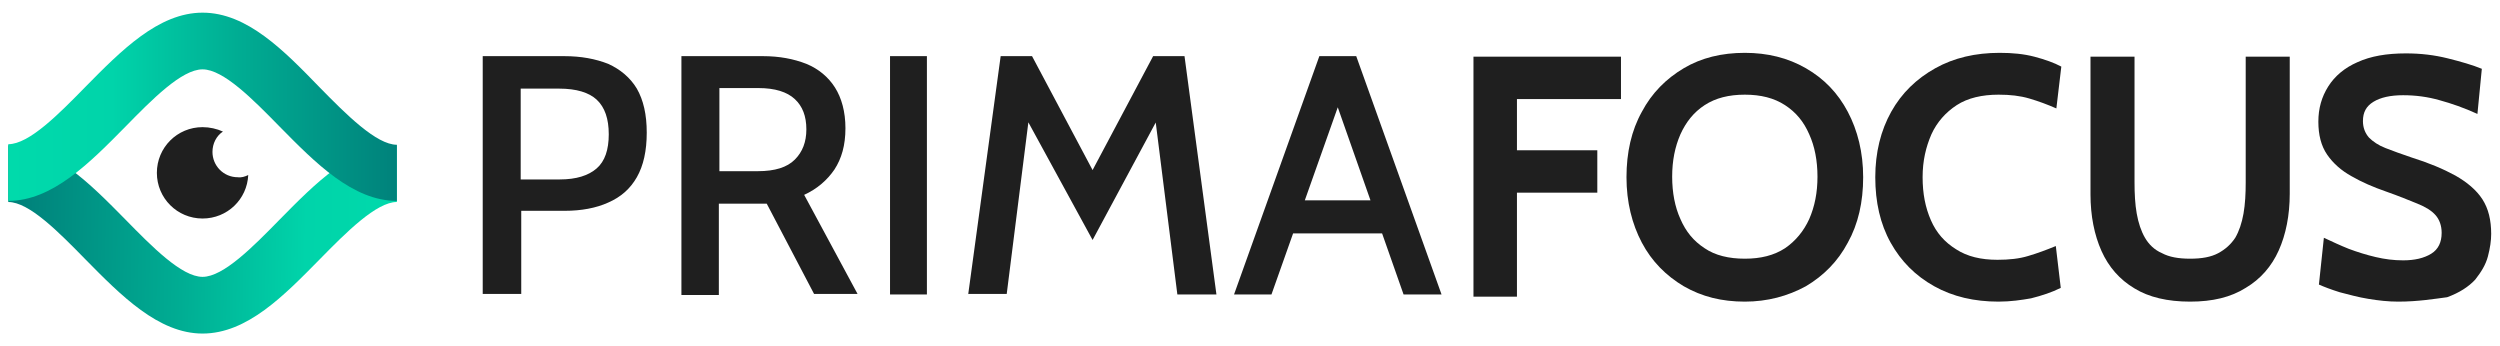
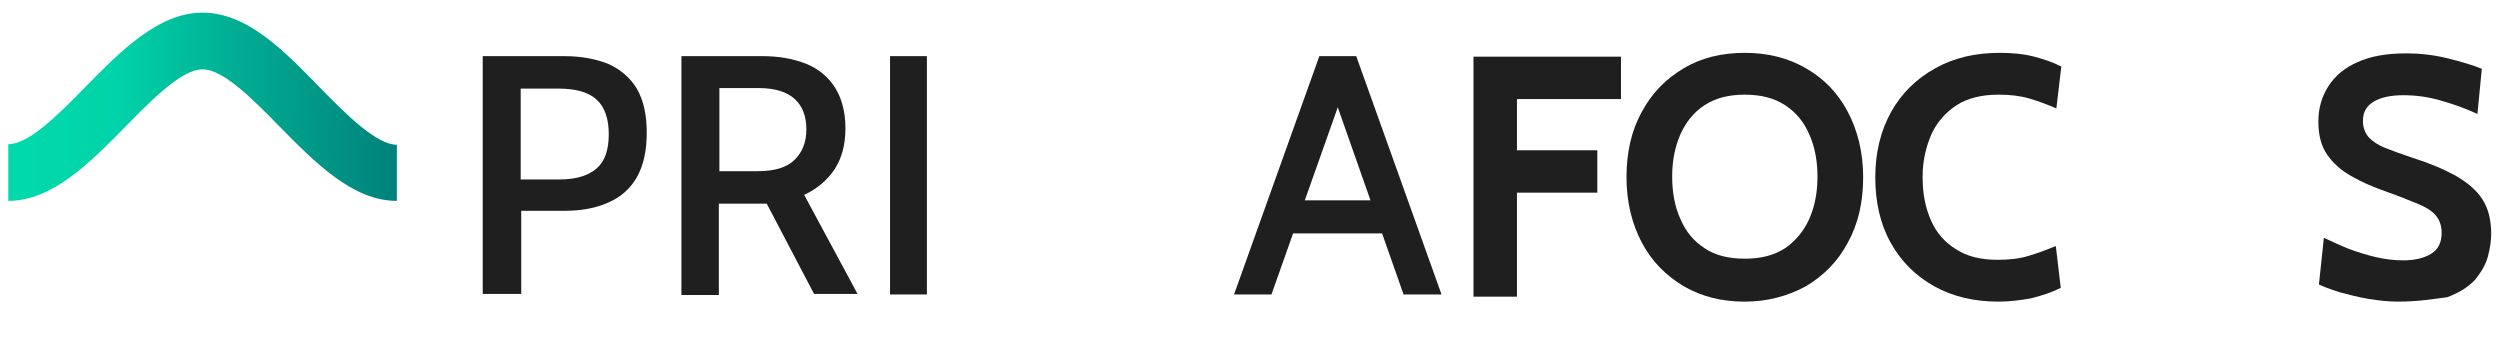
<svg xmlns="http://www.w3.org/2000/svg" version="1.1" id="Layer_1" x="0px" y="0px" viewBox="0 0 454.2 62.9" style="enable-background:new 0 0 454.2 62.9;" xml:space="preserve">
  <style type="text/css">
	.st0{fill:url(#SVGID_1_);}
	.st1{fill:url(#SVGID_00000084519930400712136420000001534368199497077402_);}
	.st2{fill:#1F1F1F;}
</style>
  <g>
    <g>
      <g>
        <g>
          <linearGradient id="SVGID_1_" gradientUnits="userSpaceOnUse" x1="74.406" y1="607.894" x2="3.943" y2="606.508" gradientTransform="matrix(1 0 0 1 0 -564)">
            <stop offset="5.248613e-03" style="stop-color:#00DAAB" />
            <stop offset="0.267" style="stop-color:#00D4AA" />
            <stop offset="0.587" style="stop-color:#00AD93" />
            <stop offset="1" style="stop-color:#00827B" />
          </linearGradient>
-           <path class="st0" d="M36.8,60.6c-8,0-14.8-6.9-21.3-13.5c-4.8-4.9-10.2-10.4-14-10.4V26.4c8,0,14.8,6.9,21.3,13.5      c4.8,4.9,10.2,10.4,14,10.4s9.2-5.5,14-10.4c6.5-6.6,13.3-13.5,21.3-13.5v10.3c-3.7,0-9.2,5.5-14,10.4      C51.6,53.7,44.9,60.6,36.8,60.6z" />
        </g>
        <g>
          <linearGradient id="SVGID_00000060741645610079327420000004336178271949228181_" gradientUnits="userSpaceOnUse" x1="1.591" y1="583.4" x2="72.069" y2="583.4" gradientTransform="matrix(1 0 0 1 0 -564)">
            <stop offset="5.248613e-03" style="stop-color:#00DAAB" />
            <stop offset="0.267" style="stop-color:#00D4AA" />
            <stop offset="0.587" style="stop-color:#00AD93" />
            <stop offset="1" style="stop-color:#00827B" />
          </linearGradient>
          <path style="fill:url(#SVGID_00000060741645610079327420000004336178271949228181_);" d="M36.8,2.3c-8,0-14.8,6.9-21.3,13.5      c-4.8,4.9-10.2,10.4-14,10.4v10.3c8,0,14.8-6.9,21.3-13.5c4.8-4.9,10.2-10.4,14-10.4s9.2,5.5,14,10.4      c6.5,6.6,13.3,13.5,21.3,13.5V26.3c-3.7,0-9.2-5.5-14-10.4C51.6,9.2,44.9,2.3,36.8,2.3z" />
        </g>
      </g>
-       <path class="st2" d="M45.1,31.8c-0.2,4.4-3.8,7.9-8.3,7.9c-4.6,0-8.3-3.7-8.3-8.3s3.7-8.3,8.3-8.3c1.3,0,2.6,0.3,3.7,0.8    c-1.2,0.8-1.9,2.2-1.9,3.7c0,2.5,2,4.6,4.6,4.6C43.8,32.3,44.5,32.1,45.1,31.8z" />
    </g>
    <path class="st2" d="M267.7,53.9V10.3h26.8V18h-18.9v9.3h14.6V35h-14.6v18.9H267.7z" />
    <path class="st2" d="M317,54.8c-4.2,0-7.8-0.9-11.1-2.8c-3.2-1.9-5.8-4.5-7.6-7.9c-1.8-3.4-2.8-7.4-2.8-11.9s0.9-8.5,2.8-11.9   c1.8-3.4,4.4-6,7.6-7.9s6.9-2.8,11.1-2.8c4.1,0,7.8,0.9,11.1,2.8s5.8,4.5,7.6,7.9c1.8,3.4,2.8,7.4,2.8,11.9s-0.9,8.5-2.8,11.9   c-1.8,3.4-4.4,6-7.6,7.9C324.8,53.8,321.1,54.8,317,54.8z M317,47c2.9,0,5.3-0.6,7.3-1.9c1.9-1.3,3.4-3.1,4.4-5.3   c1-2.3,1.5-4.8,1.5-7.7s-0.5-5.5-1.5-7.7c-1-2.3-2.4-4-4.4-5.3s-4.4-1.9-7.3-1.9s-5.3,0.6-7.3,1.9s-3.4,3.1-4.4,5.3   c-1,2.3-1.5,4.8-1.5,7.7s0.5,5.5,1.5,7.7c1,2.3,2.4,4,4.4,5.3C311.6,46.4,314.1,47,317,47z" />
    <path class="st2" d="M363.1,54.8c-4.4,0-8.3-0.9-11.7-2.8c-3.4-1.9-6-4.5-7.9-7.9s-2.8-7.4-2.8-11.9s1-8.5,2.9-11.9s4.6-6,8-7.9   s7.3-2.8,11.7-2.8c2.3,0,4.4,0.2,6.3,0.7s3.6,1.1,4.9,1.8l-0.9,7.6c-1.6-0.7-3.2-1.3-4.9-1.8c-1.7-0.5-3.5-0.7-5.6-0.7   c-3,0-5.6,0.6-7.6,1.9s-3.6,3.1-4.6,5.3c-1,2.3-1.6,4.8-1.6,7.8s0.5,5.5,1.5,7.8s2.5,4,4.6,5.3c2,1.3,4.5,1.9,7.5,1.9   c2.1,0,4-0.2,5.6-0.7c1.7-0.5,3.3-1.1,5-1.8l0.9,7.6c-1.6,0.8-3.4,1.4-5.4,1.9C367.3,54.5,365.3,54.8,363.1,54.8z" />
-     <path class="st2" d="M397.9,54.8c-4.1,0-7.5-0.8-10.1-2.4c-2.7-1.6-4.7-3.9-6-6.8c-1.3-2.9-2-6.4-2-10.3v-25h8v22.8   c0,2.1,0.1,4,0.4,5.7s0.8,3.2,1.5,4.4s1.7,2.2,3.1,2.8c1.3,0.7,3,1,5.1,1s3.8-0.3,5.1-1c1.3-0.7,2.3-1.6,3.1-2.8   c0.7-1.2,1.2-2.7,1.5-4.4s0.4-3.6,0.4-5.7V10.3h8v24.9c0,3.9-0.7,7.4-2,10.3c-1.3,2.9-3.3,5.2-6,6.8C405.3,54,402,54.8,397.9,54.8z   " />
    <path class="st2" d="M435.7,54.8c-1.8,0-3.6-0.2-5.4-0.5c-1.9-0.3-3.6-0.8-5.2-1.2c-1.6-0.5-2.9-1-3.8-1.4l0.9-8.5   c1.5,0.7,3,1.4,4.5,2c1.6,0.6,3.2,1.1,4.9,1.5c1.7,0.4,3.3,0.6,5,0.6c2.1,0,3.8-0.4,5.1-1.2c1.3-0.8,1.9-2.1,1.9-3.8   c0-1.3-0.4-2.4-1.1-3.2s-1.8-1.5-3.3-2.1s-3.4-1.4-5.7-2.2c-2.3-0.8-4.4-1.7-6.3-2.8c-1.8-1-3.3-2.3-4.4-3.9s-1.6-3.6-1.6-6   s0.6-4.5,1.8-6.4s3-3.4,5.3-4.4c2.4-1.1,5.3-1.6,8.8-1.6c2.7,0,5.2,0.3,7.6,0.9c2.4,0.6,4.5,1.2,6.2,1.9l-0.8,8.2   c-2.4-1.1-4.7-1.9-6.9-2.5c-2.1-0.6-4.3-0.9-6.6-0.9c-2.3,0-4.1,0.4-5.4,1.2c-1.3,0.8-1.9,1.9-1.9,3.5c0,1.2,0.4,2.2,1.1,3   c0.7,0.7,1.7,1.4,3,1.9s2.9,1.1,4.7,1.7c3.2,1,5.8,2.1,8,3.3c2.1,1.2,3.8,2.6,4.9,4.3s1.6,3.8,1.6,6.3c0,1.2-0.2,2.6-0.6,4.1   s-1.2,2.8-2.3,4.2c-1.2,1.3-2.9,2.4-5.1,3.2C442.3,54.3,439.3,54.8,435.7,54.8z" />
  </g>
  <g>
    <path class="st2" d="M87.7,53.5V10.2h14.8c3.1,0,5.7,0.5,8,1.4c2.2,1,4,2.5,5.2,4.5c1.2,2.1,1.8,4.7,1.8,8c0,3.3-0.6,6-1.8,8.1   c-1.2,2.1-2.9,3.6-5.2,4.6c-2.2,1-4.9,1.5-7.9,1.5h-7.9v15.1H87.7z M94.7,32.6h7c3,0,5.2-0.7,6.7-2c1.5-1.3,2.2-3.4,2.2-6.2   c0-2.8-0.7-4.9-2.2-6.3c-1.4-1.3-3.7-2-6.8-2h-7V32.6z" />
    <path class="st2" d="M123.8,53.5V10.2h14.8c3,0,5.6,0.5,7.9,1.4c2.2,0.9,4,2.4,5.2,4.3s1.9,4.4,1.9,7.4c0,3.1-0.7,5.5-2,7.5   c-1.3,1.9-3.1,3.5-5.5,4.6l9.7,18h-7.9L139.3,37c-0.1,0-0.1,0-0.2,0c0,0-0.1,0-0.2,0h-8.3v16.6H123.8z M130.7,31.1h7   c3.1,0,5.3-0.7,6.7-2.1c1.4-1.4,2.1-3.2,2.1-5.5c0-2.4-0.7-4.2-2.1-5.5s-3.6-2-6.6-2h-7.1V31.1z" />
    <path class="st2" d="M161.7,53.5V10.2h6.7v43.3H161.7z" />
-     <path class="st2" d="M175.9,53.5l5.9-43.3h5.7l11,20.7l11-20.7h5.7l5.8,43.3h-7.1l-4.3-34.2l1.8,0.3l-12.9,24l-13.1-24l1.8-0.3   l-4.3,34.1H175.9z" />
    <path class="st2" d="M242.1,16.8h1.9l-13,36.7h-6.8l15.5-43.3h6.7l15.5,43.3H255L242.1,16.8z M252.2,42.4h-18.4v-6h18.4V42.4z" />
  </g>
</svg>